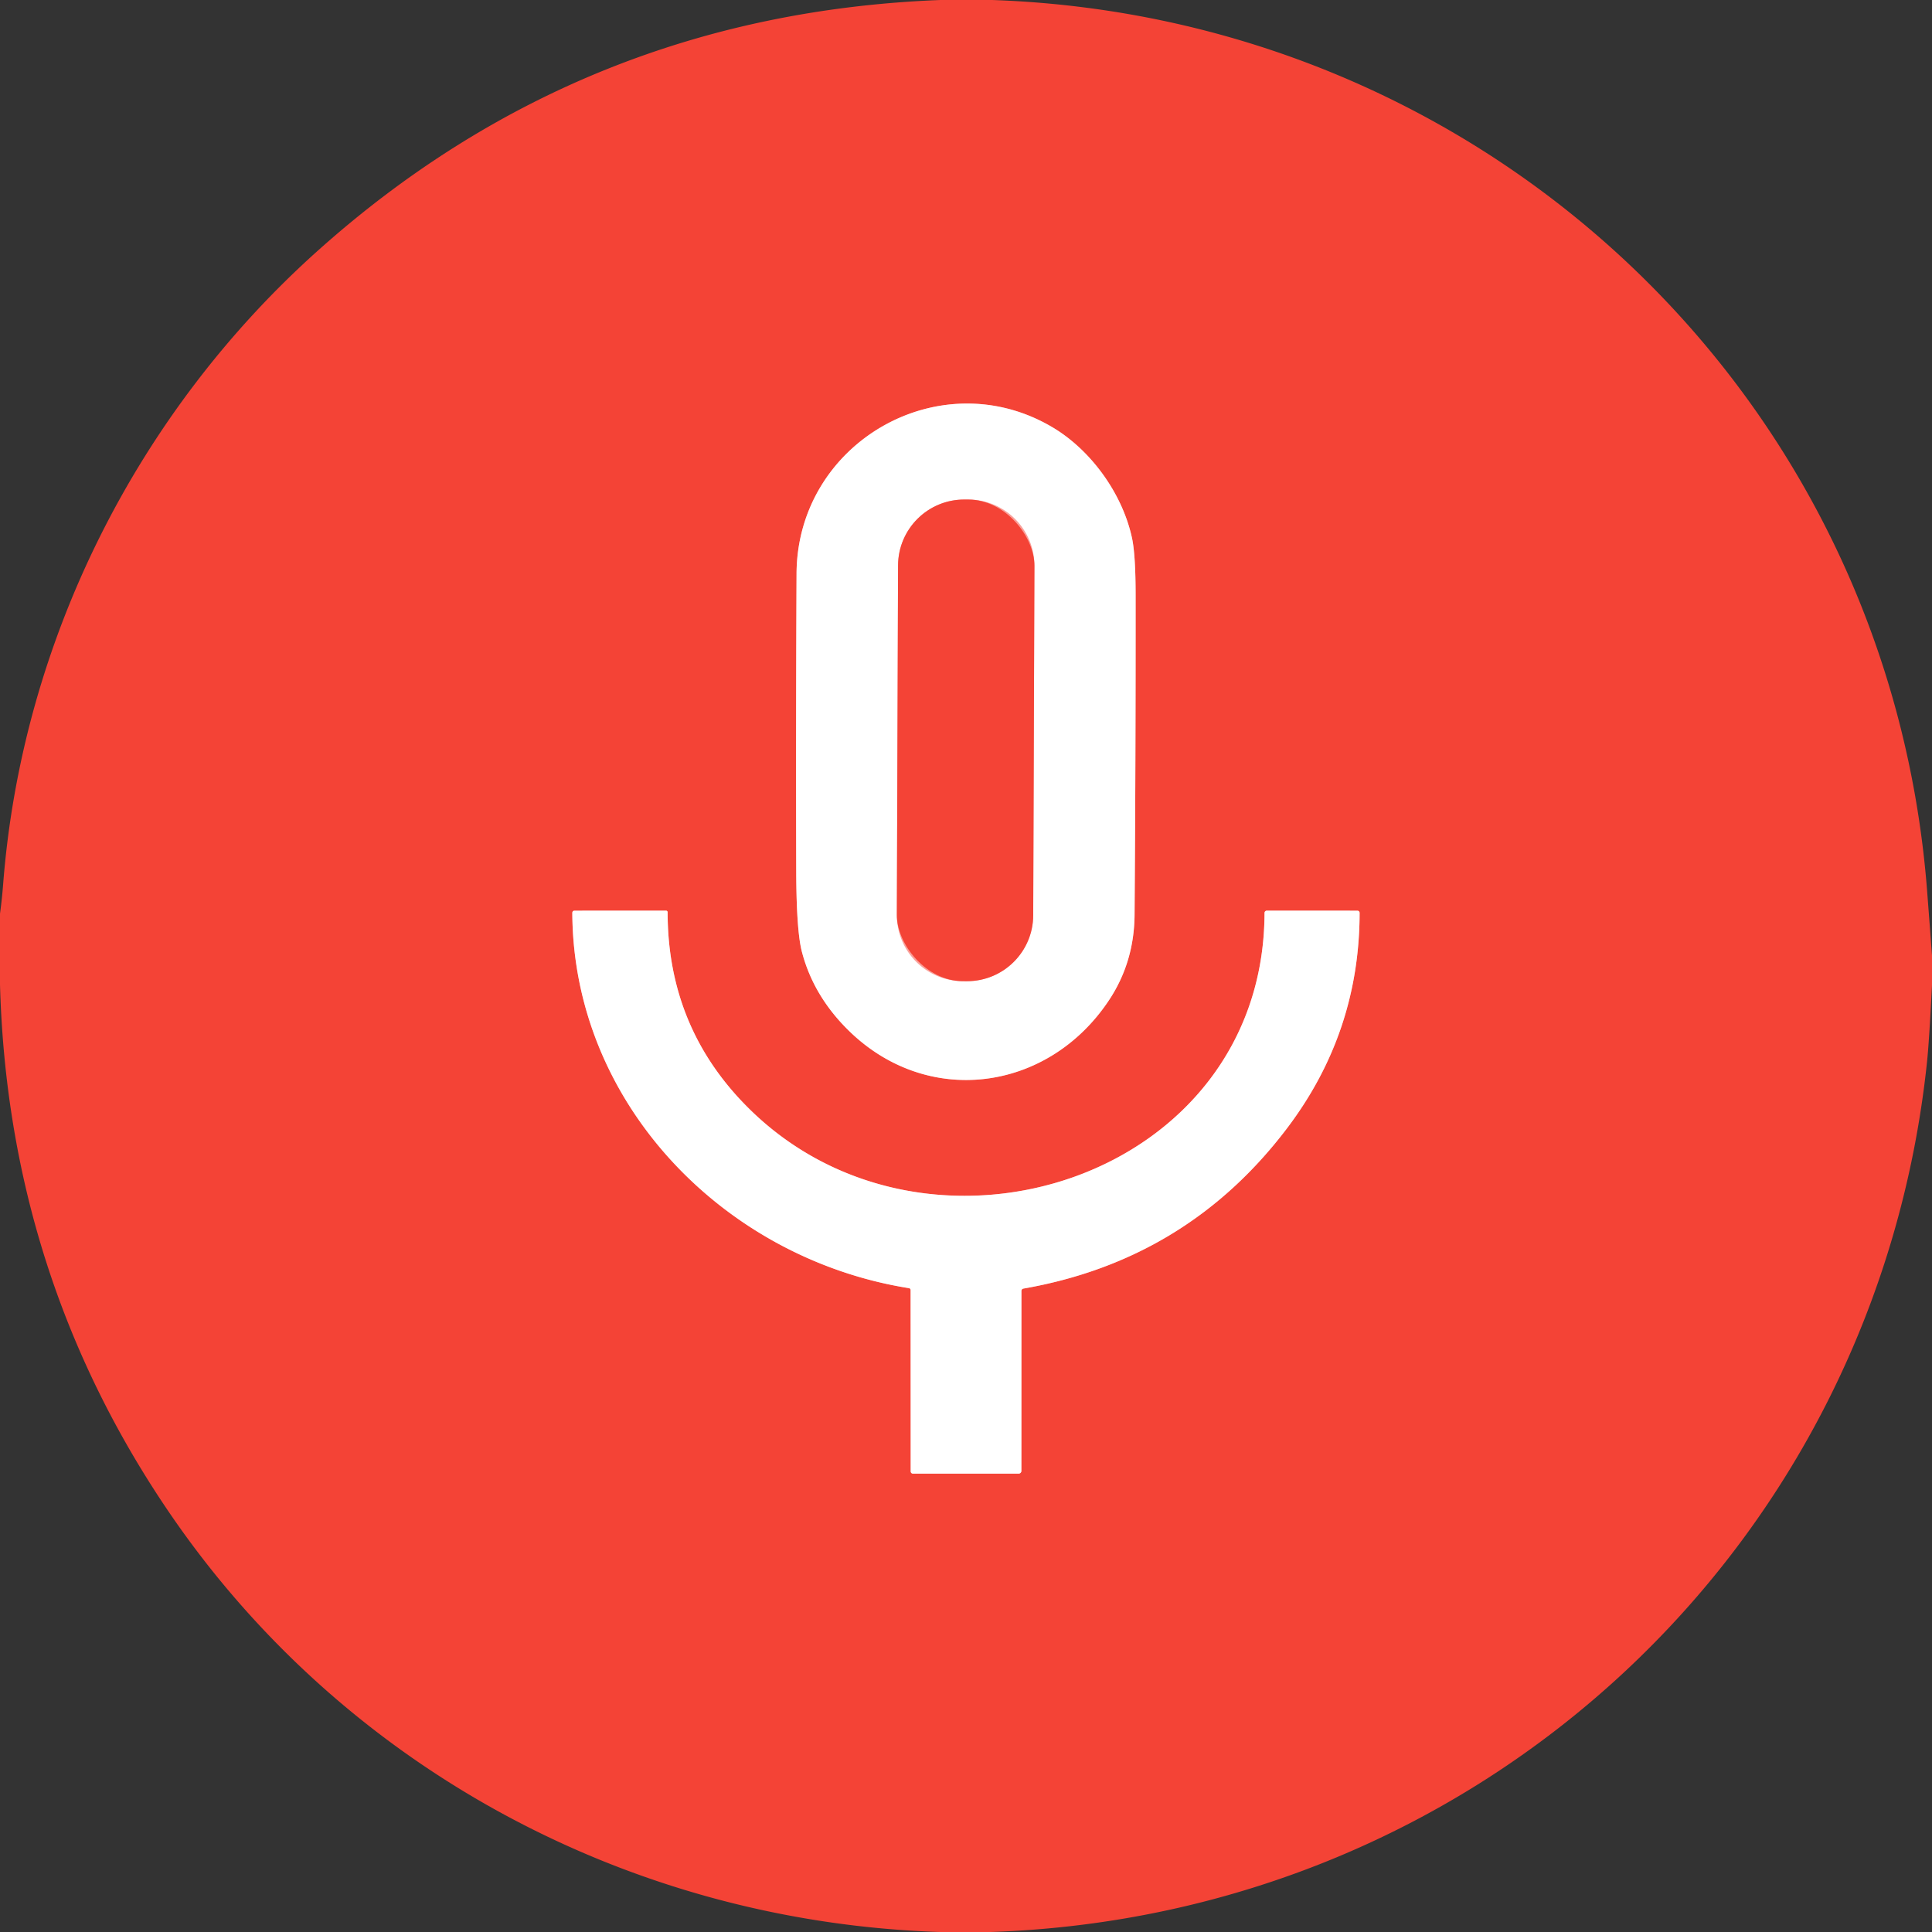
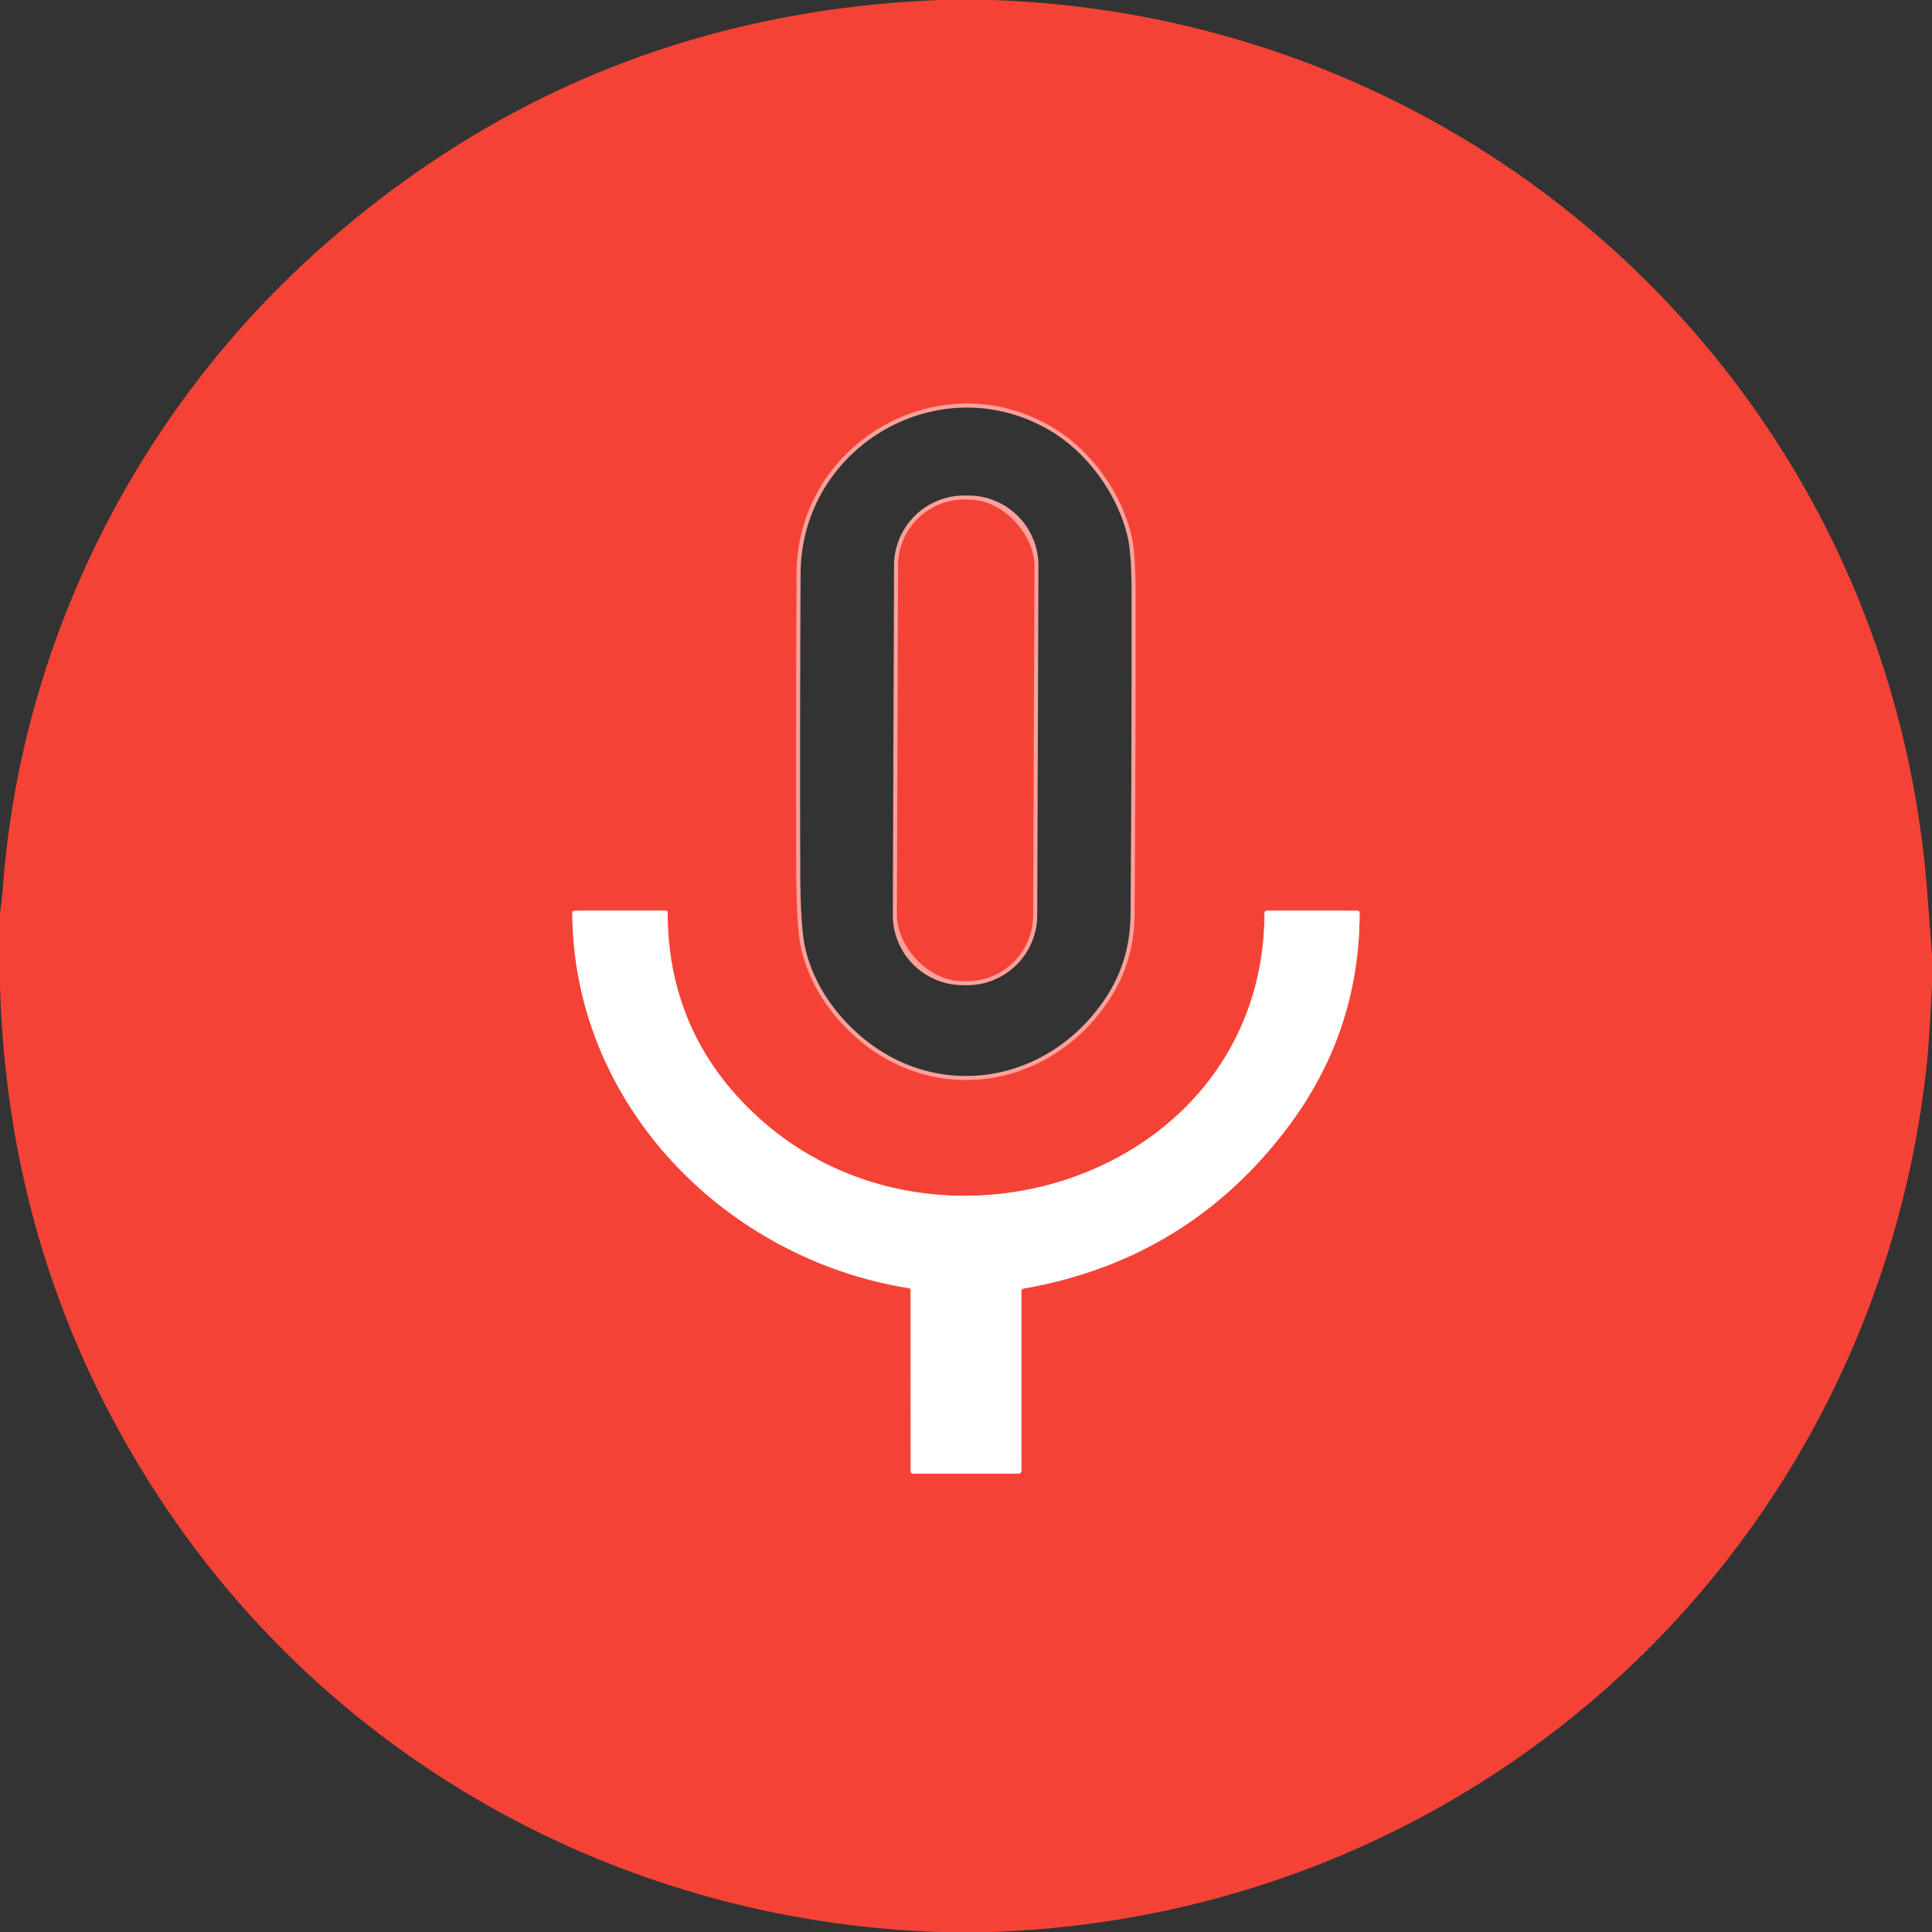
<svg xmlns="http://www.w3.org/2000/svg" version="1.1" viewBox="0.00 0.00 480.00 480.00">
  <rect x="0.00" y="0.00" width="480.00" height="480.00" fill="#333333" stroke="none" />
  <g stroke-width="2.00" fill="none" stroke-linecap="butt">
    <path stroke="#faa19b" vector-effect="non-scaling-stroke" d="   M 261.52 106.18   C 233.53 89.55 198.06 109.97 197.90 142.50   Q 197.72 179.50 197.82 216.49   Q 197.87 231.18 199.21 236.39   Q 202.01 247.21 210.53 255.72   C 230.26 275.43 260.43 271.27 275.53 248.49   Q 281.79 239.06 281.88 227.25   Q 282.17 187.60 282.14 147.95   Q 282.14 137.78 281.23 133.62   C 278.81 122.49 270.94 111.77 261.52 106.18" />
    <path stroke="#faa19b" vector-effect="non-scaling-stroke" d="   M 225.83 320.04   A 0.49 0.48 -85.9 0 1 226.24 320.52   L 226.26 365.56   A 0.56 0.56 0.0 0 0 226.82 366.12   L 253.07 366.12   A 0.69 0.69 0.0 0 0 253.76 365.43   L 253.77 320.78   Q 253.77 320.23 254.31 320.14   Q 295.06 313.02 319.87 280.17   Q 337.76 256.47 337.79 226.81   A 0.54 0.54 0.0 0 0 337.25 226.26   L 314.74 226.25   A 0.57 0.57 0.0 0 0 314.17 226.81   C 314.01 292.69 230.98 319.45 186.32 275.66   Q 165.88 255.62 165.87 226.64   A 0.39 0.39 0.0 0 0 165.48 226.25   L 142.78 226.26   Q 142.19 226.26 142.19 226.85   C 142.44 274.33 180.10 312.76 225.83 320.04" />
    <path stroke="#faa19b" vector-effect="non-scaling-stroke" d="   M 257.001 140.599   A 16.43 16.43 0.0 0 0 240.629 124.112   L 239.609 124.109   A 16.43 16.43 0.0 0 0 223.122 140.481   L 222.819 227.281   A 16.43 16.43 0.0 0 0 239.191 243.768   L 240.211 243.771   A 16.43 16.43 0.0 0 0 256.698 227.399   L 257.001 140.599" />
  </g>
  <path fill="#f44336" d="   M 233.63 0.00   L 246.48 0.00   C 369.60 4.24 469.26 98.33 478.78 221.26   Q 479.40 229.32 480.00 237.38   L 480.00 244.75   Q 479.29 258.78 478.77 263.76   C 466.10 384.68 367.61 475.95 246.10 480.00   L 233.53 480.00   C 156.41 477.51 84.84 439.07 41.54 375.04   Q 1.97 316.51 0.00 244.61   L 0.00 227.00   Q 0.50 223.35 0.78 219.69   C 5.45 159.25 34.12 102.28 79.25 62.02   Q 144.93 3.44 233.63 0.00   Z   M 261.52 106.18   C 233.53 89.55 198.06 109.97 197.90 142.50   Q 197.72 179.50 197.82 216.49   Q 197.87 231.18 199.21 236.39   Q 202.01 247.21 210.53 255.72   C 230.26 275.43 260.43 271.27 275.53 248.49   Q 281.79 239.06 281.88 227.25   Q 282.17 187.60 282.14 147.95   Q 282.14 137.78 281.23 133.62   C 278.81 122.49 270.94 111.77 261.52 106.18   Z   M 225.83 320.04   A 0.49 0.48 -85.9 0 1 226.24 320.52   L 226.26 365.56   A 0.56 0.56 0.0 0 0 226.82 366.12   L 253.07 366.12   A 0.69 0.69 0.0 0 0 253.76 365.43   L 253.77 320.78   Q 253.77 320.23 254.31 320.14   Q 295.06 313.02 319.87 280.17   Q 337.76 256.47 337.79 226.81   A 0.54 0.54 0.0 0 0 337.25 226.26   L 314.74 226.25   A 0.57 0.57 0.0 0 0 314.17 226.81   C 314.01 292.69 230.98 319.45 186.32 275.66   Q 165.88 255.62 165.87 226.64   A 0.39 0.39 0.0 0 0 165.48 226.25   L 142.78 226.26   Q 142.19 226.26 142.19 226.85   C 142.44 274.33 180.10 312.76 225.83 320.04   Z" />
-   <path fill="#ffffff" d="   M 197.90 142.50   C 198.06 109.97 233.53 89.55 261.52 106.18   C 270.94 111.77 278.81 122.49 281.23 133.62   Q 282.14 137.78 282.14 147.95   Q 282.17 187.60 281.88 227.25   Q 281.79 239.06 275.53 248.49   C 260.43 271.27 230.26 275.43 210.53 255.72   Q 202.01 247.21 199.21 236.39   Q 197.87 231.18 197.82 216.49   Q 197.72 179.50 197.90 142.50   Z   M 257.001 140.599   A 16.43 16.43 0.0 0 0 240.629 124.112   L 239.609 124.109   A 16.43 16.43 0.0 0 0 223.122 140.481   L 222.819 227.281   A 16.43 16.43 0.0 0 0 239.191 243.768   L 240.211 243.771   A 16.43 16.43 0.0 0 0 256.698 227.399   L 257.001 140.599   Z" />
  <rect fill="#f44336" x="-16.94" y="-59.83" transform="translate(239.91,183.94) rotate(0.2)" width="33.88" height="119.66" rx="16.43" />
  <path fill="#ffffff" d="   M 225.83 320.04   C 180.10 312.76 142.44 274.33 142.19 226.85   Q 142.19 226.26 142.78 226.26   L 165.48 226.25   A 0.39 0.39 0.0 0 1 165.87 226.64   Q 165.88 255.62 186.32 275.66   C 230.98 319.45 314.01 292.69 314.17 226.81   A 0.57 0.57 0.0 0 1 314.74 226.25   L 337.25 226.26   A 0.54 0.54 0.0 0 1 337.79 226.81   Q 337.76 256.47 319.87 280.17   Q 295.06 313.02 254.31 320.14   Q 253.77 320.23 253.77 320.78   L 253.76 365.43   A 0.69 0.69 0.0 0 1 253.07 366.12   L 226.82 366.12   A 0.56 0.56 0.0 0 1 226.26 365.56   L 226.24 320.52   A 0.49 0.48 -85.9 0 0 225.83 320.04   Z" />
</svg>